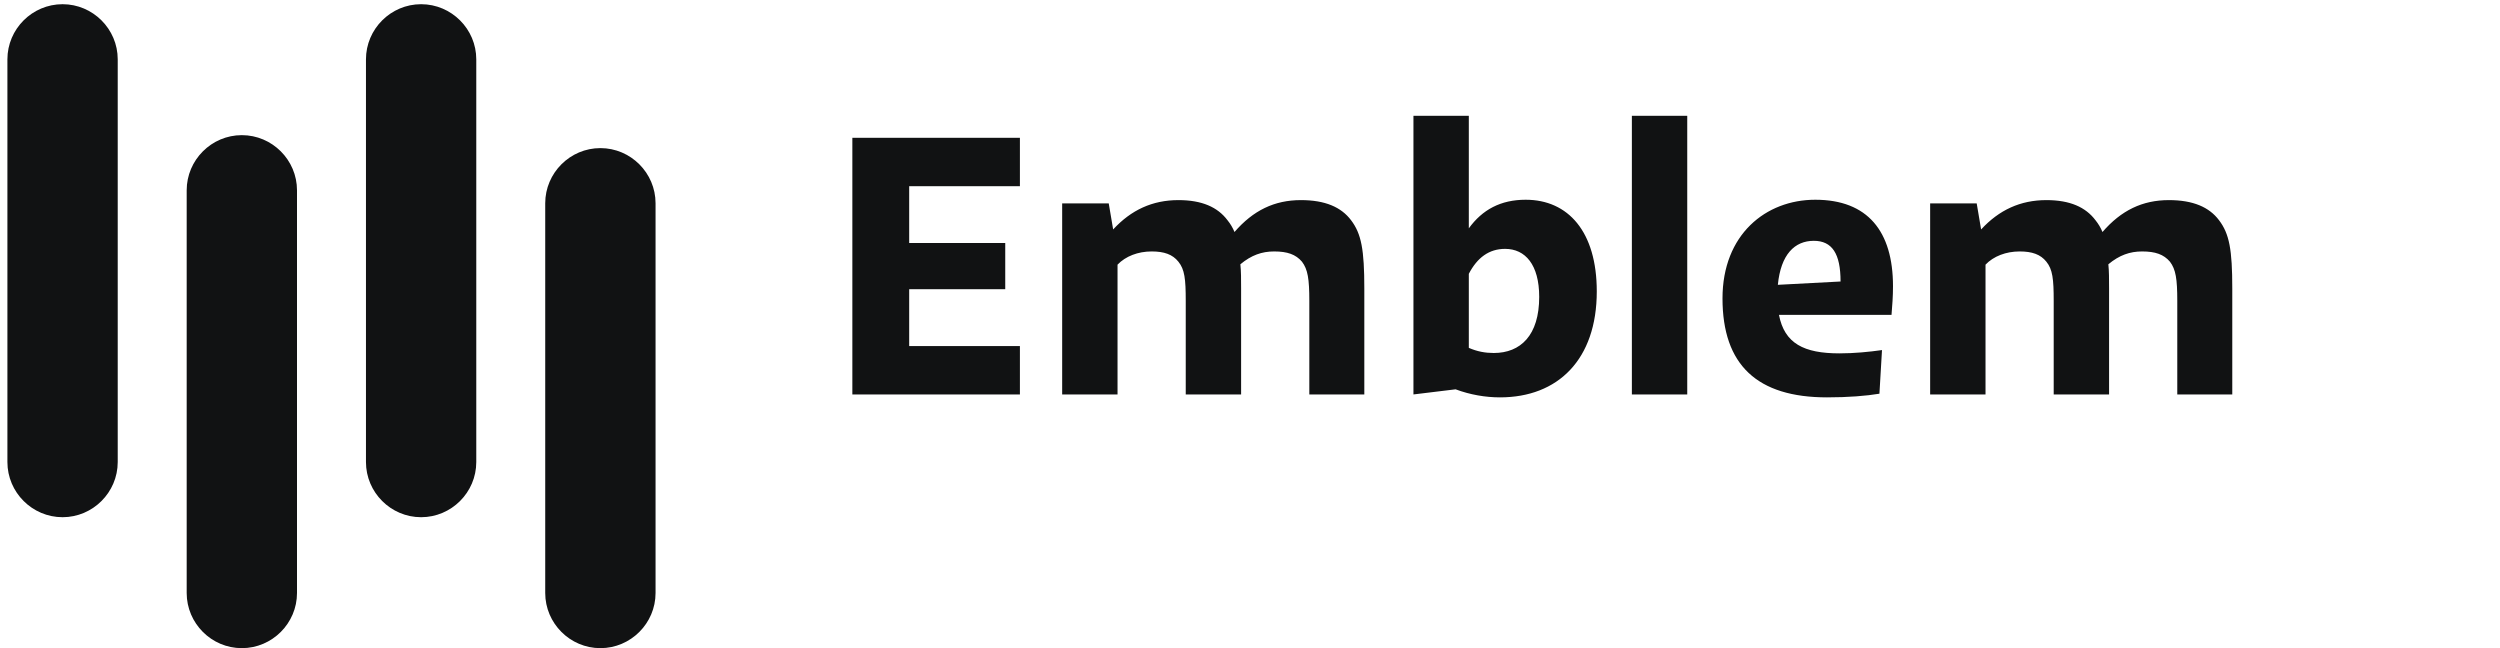
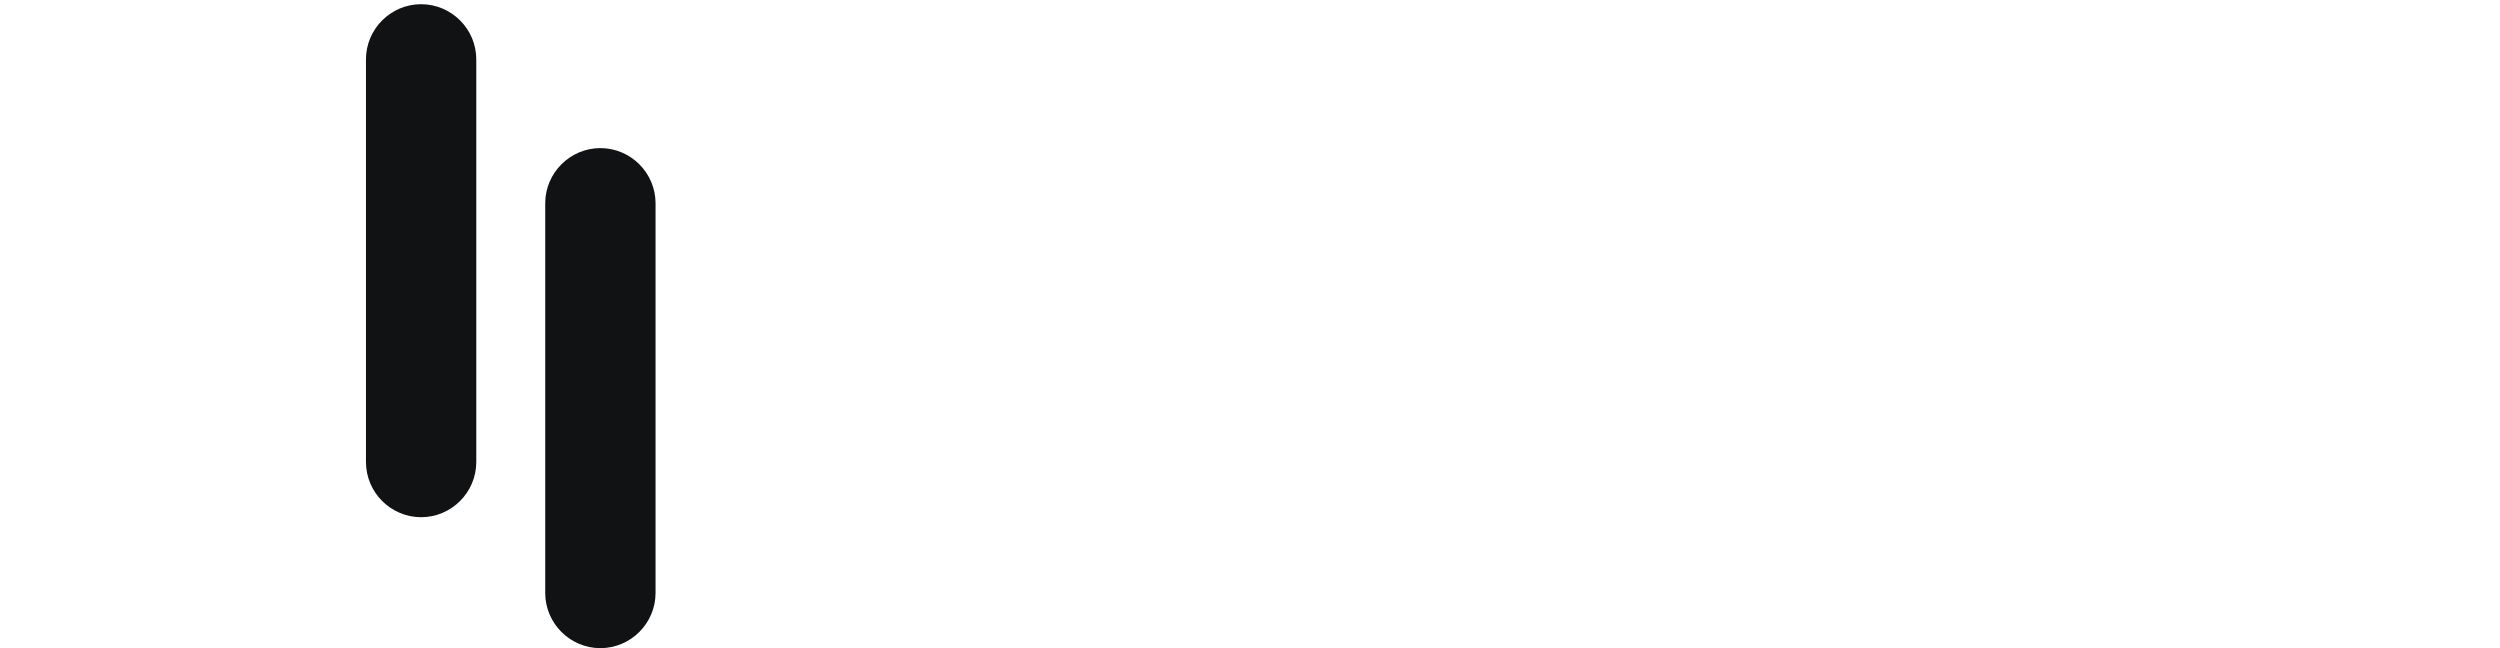
<svg xmlns="http://www.w3.org/2000/svg" width="135" height="35" viewBox="0 0 135 35" fill="none">
-   <path d="M6.357 24.95C6.357 26.588 5.017 27.929 3.379 27.929C1.74 27.929 0.4 26.588 0.4 24.95L0.4 3.205C0.4 1.567 1.74 0.227 3.379 0.227C5.017 0.227 6.357 1.567 6.357 3.205L6.357 24.95Z" fill="#111213" />
-   <path d="M16.038 32.021C16.038 33.66 14.698 35 13.059 35C11.421 35 10.081 33.66 10.081 32.021L10.081 10.277C10.081 8.638 11.421 7.298 13.059 7.298C14.698 7.298 16.038 8.638 16.038 10.277L16.038 32.021Z" fill="#111213" />
  <path d="M25.719 24.95C25.719 26.588 24.379 27.929 22.74 27.929C21.102 27.929 19.762 26.588 19.762 24.95L19.762 3.205C19.762 1.567 21.102 0.227 22.74 0.227C24.379 0.227 25.719 1.567 25.719 3.205L25.719 24.95Z" fill="#111213" />
  <path d="M35.4 32.021C35.4 33.66 34.059 35 32.421 35C30.783 35 29.442 33.66 29.442 32.021L29.442 10.977C29.442 9.338 30.783 7.998 32.421 7.998C34.059 7.998 35.4 9.338 35.4 10.977L35.4 32.021Z" fill="#111213" />
  <g clip-path="url(#clip0_277_263)">
-     <path d="M55.075 18.686V21.3H46.027V7.44H55.075V10.053H49.096V13.122H54.283V15.617H49.096V18.686H55.075ZM60.347 21.3H57.357V10.984H59.872L60.11 12.39C61.08 11.34 62.228 10.806 63.634 10.806C64.901 10.806 65.753 11.182 66.287 11.895C66.446 12.093 66.564 12.291 66.663 12.528C67.673 11.36 68.822 10.806 70.247 10.806C71.554 10.806 72.425 11.182 72.96 11.895C73.514 12.627 73.673 13.479 73.673 15.578V21.3H70.703V16.251C70.703 15.063 70.623 14.548 70.307 14.132C69.97 13.736 69.515 13.578 68.802 13.578C68.148 13.578 67.574 13.776 66.98 14.271C67.02 14.647 67.02 15.063 67.02 15.578V21.3H64.03V16.251C64.03 15.063 63.971 14.548 63.634 14.132C63.317 13.736 62.862 13.578 62.189 13.578C61.456 13.578 60.783 13.835 60.347 14.291V21.3ZM80.999 21.458C80.227 21.458 79.395 21.32 78.603 21.023L76.326 21.3V6.252H79.316V12.33C80.048 11.321 81.038 10.786 82.385 10.786C84.682 10.786 86.226 12.509 86.226 15.736C86.226 19.419 84.127 21.458 80.999 21.458ZM79.316 14.786V18.785C79.771 18.983 80.207 19.062 80.662 19.062C82.108 19.062 83.117 18.112 83.117 16.033C83.117 14.291 82.365 13.439 81.276 13.439C80.405 13.439 79.771 13.914 79.316 14.786ZM91.111 21.3H88.121V6.252H91.111V21.3ZM98.658 21.458C94.896 21.458 93.015 19.716 93.015 16.112C93.015 12.667 95.351 10.786 98.024 10.786C100.855 10.786 102.222 12.489 102.222 15.459C102.222 16.013 102.182 16.508 102.142 17.003H96.064C96.361 18.548 97.41 19.082 99.331 19.082C100.123 19.082 100.935 19.003 101.628 18.904L101.489 21.26C100.776 21.379 99.806 21.458 98.658 21.458ZM97.945 13.004C96.915 13.004 96.163 13.736 96.004 15.38L99.39 15.201C99.39 13.697 98.935 13.004 97.945 13.004ZM107.218 21.3H104.228V10.984H106.742L106.98 12.39C107.95 11.34 109.099 10.806 110.504 10.806C111.772 10.806 112.623 11.182 113.158 11.895C113.316 12.093 113.435 12.291 113.534 12.528C114.544 11.36 115.692 10.806 117.118 10.806C118.424 10.806 119.296 11.182 119.83 11.895C120.385 12.627 120.543 13.479 120.543 15.578V21.3H117.573V16.251C117.573 15.063 117.494 14.548 117.177 14.132C116.84 13.736 116.385 13.578 115.672 13.578C115.019 13.578 114.445 13.776 113.851 14.271C113.89 14.647 113.89 15.063 113.89 15.578V21.3H110.9V16.251C110.9 15.063 110.841 14.548 110.504 14.132C110.188 13.736 109.732 13.578 109.059 13.578C108.326 13.578 107.653 13.835 107.218 14.291V21.3Z" fill="#111213" />
-   </g>
+     </g>
  <defs>
    <clipPath id="clip0_277_263">
      <rect width="88.9" height="35" fill="white" transform="translate(45.9)" />
    </clipPath>
  </defs>
</svg>